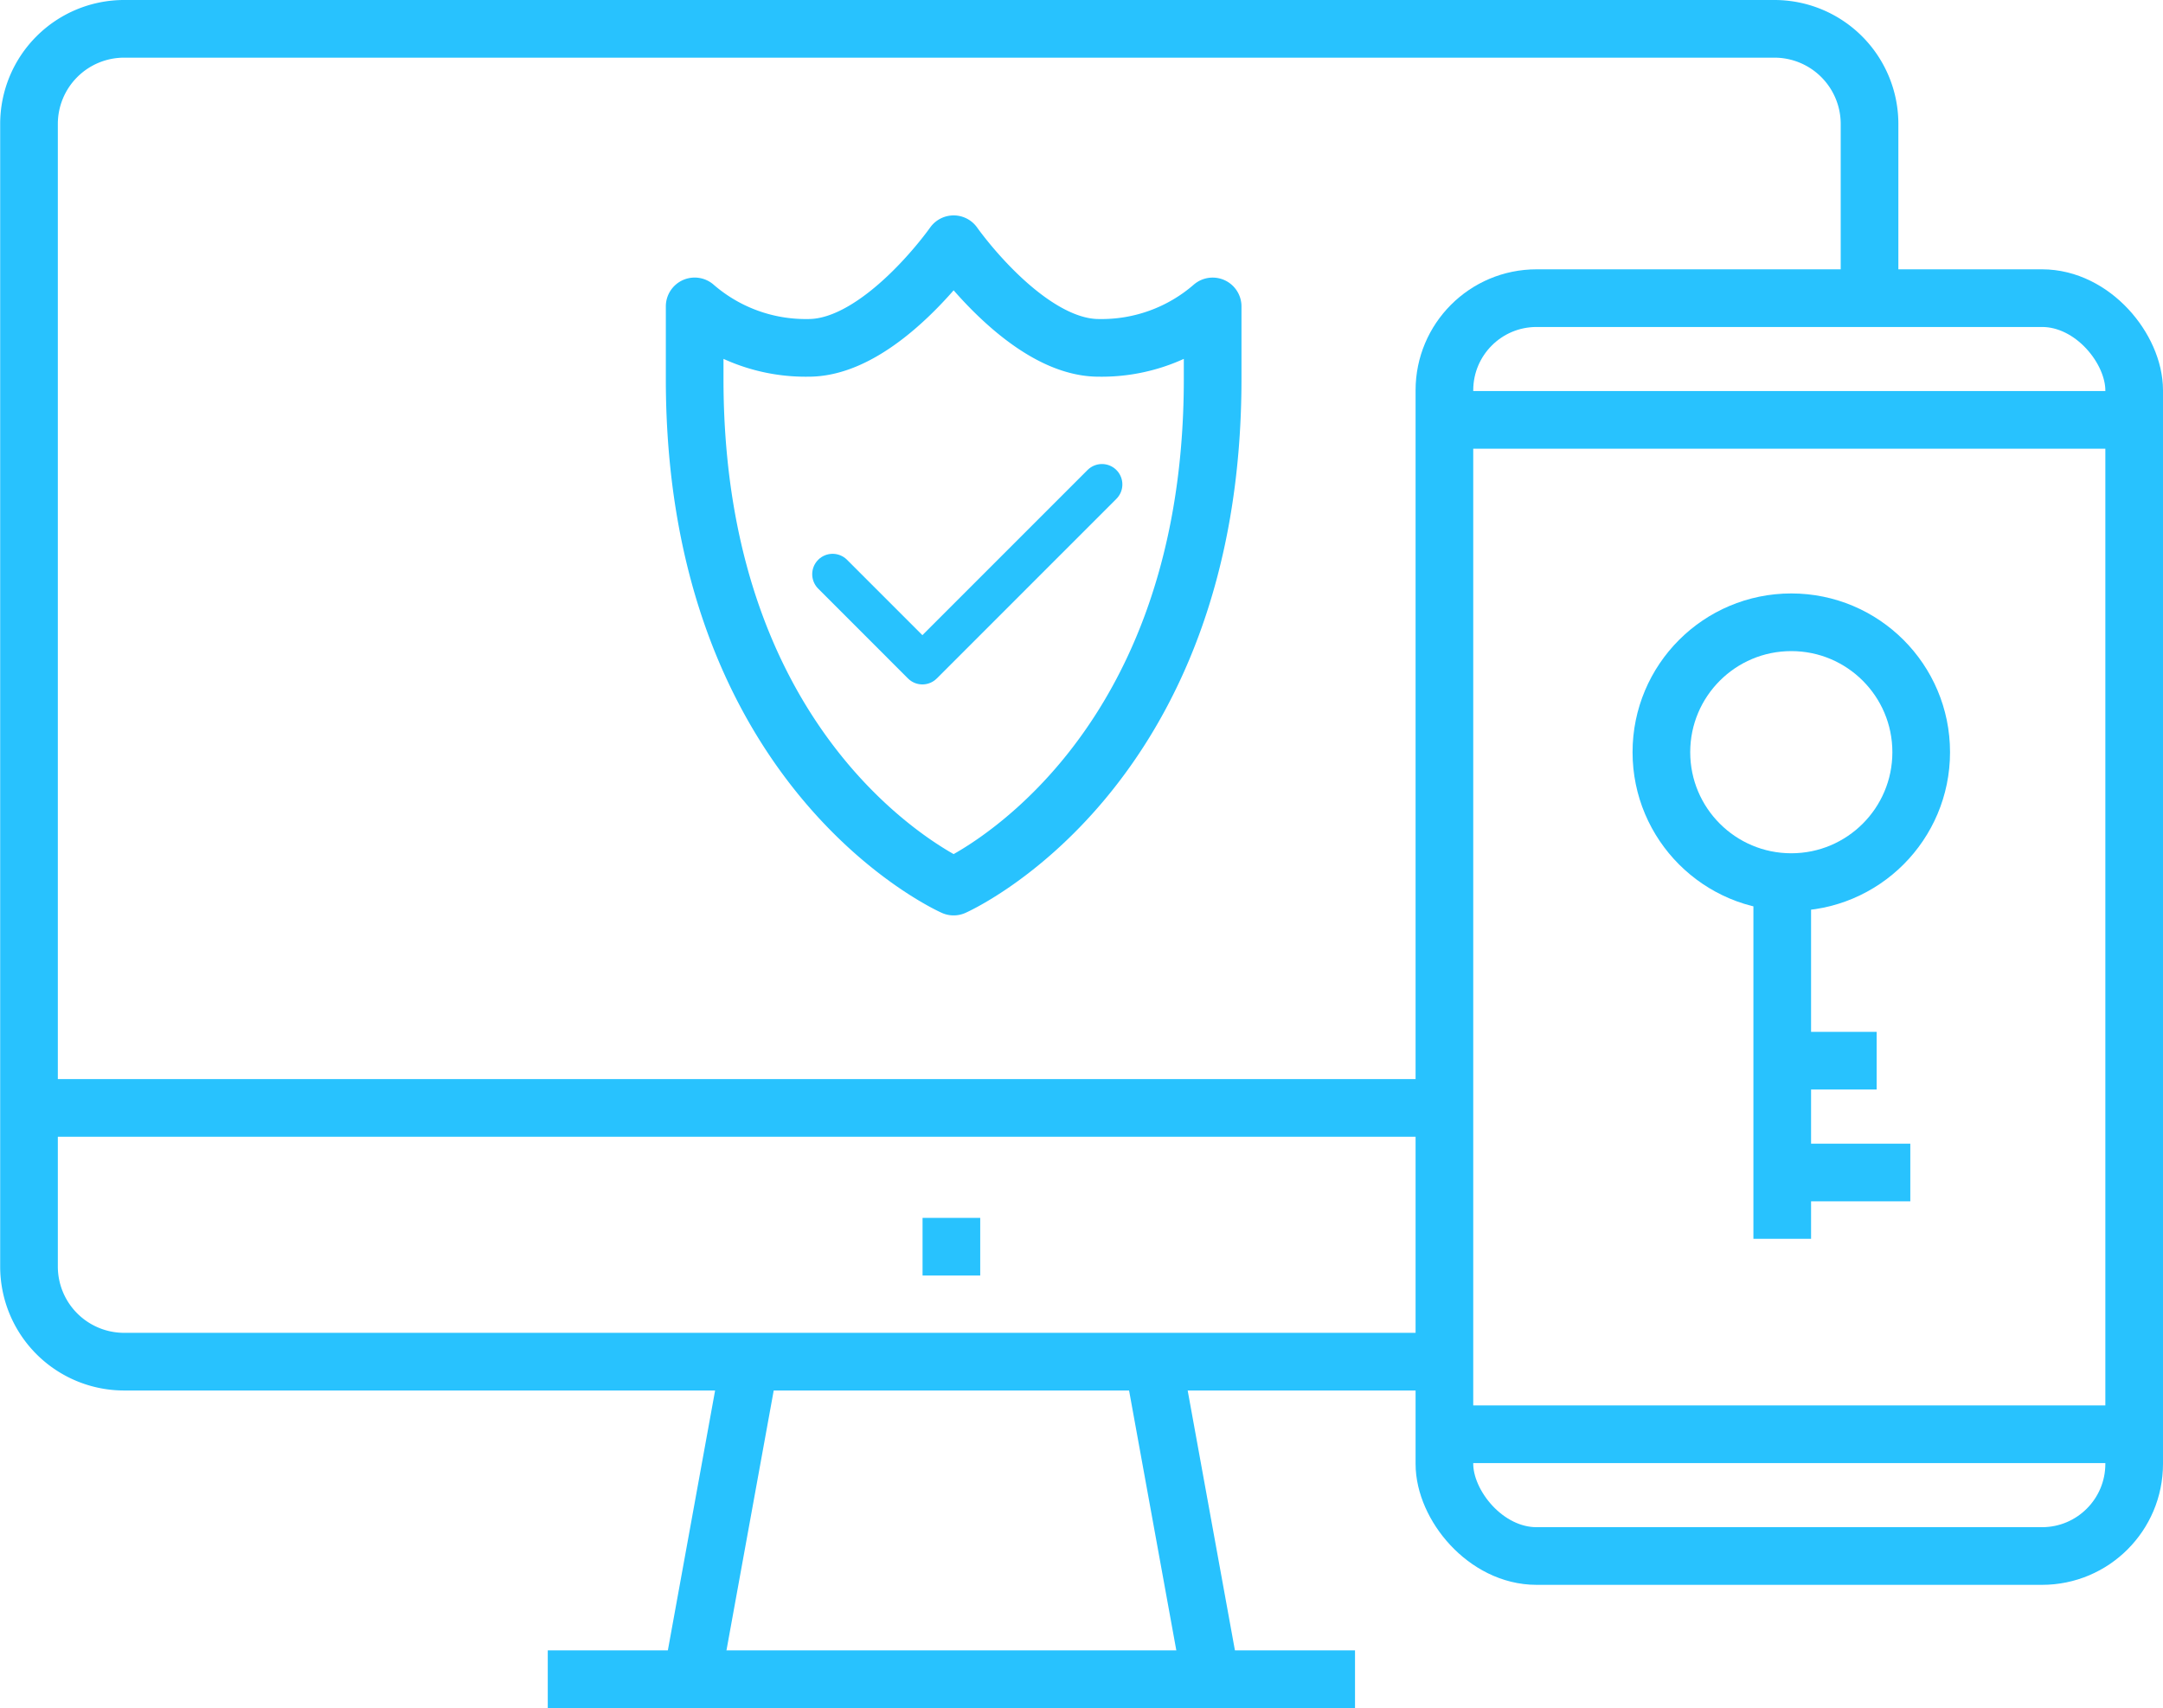
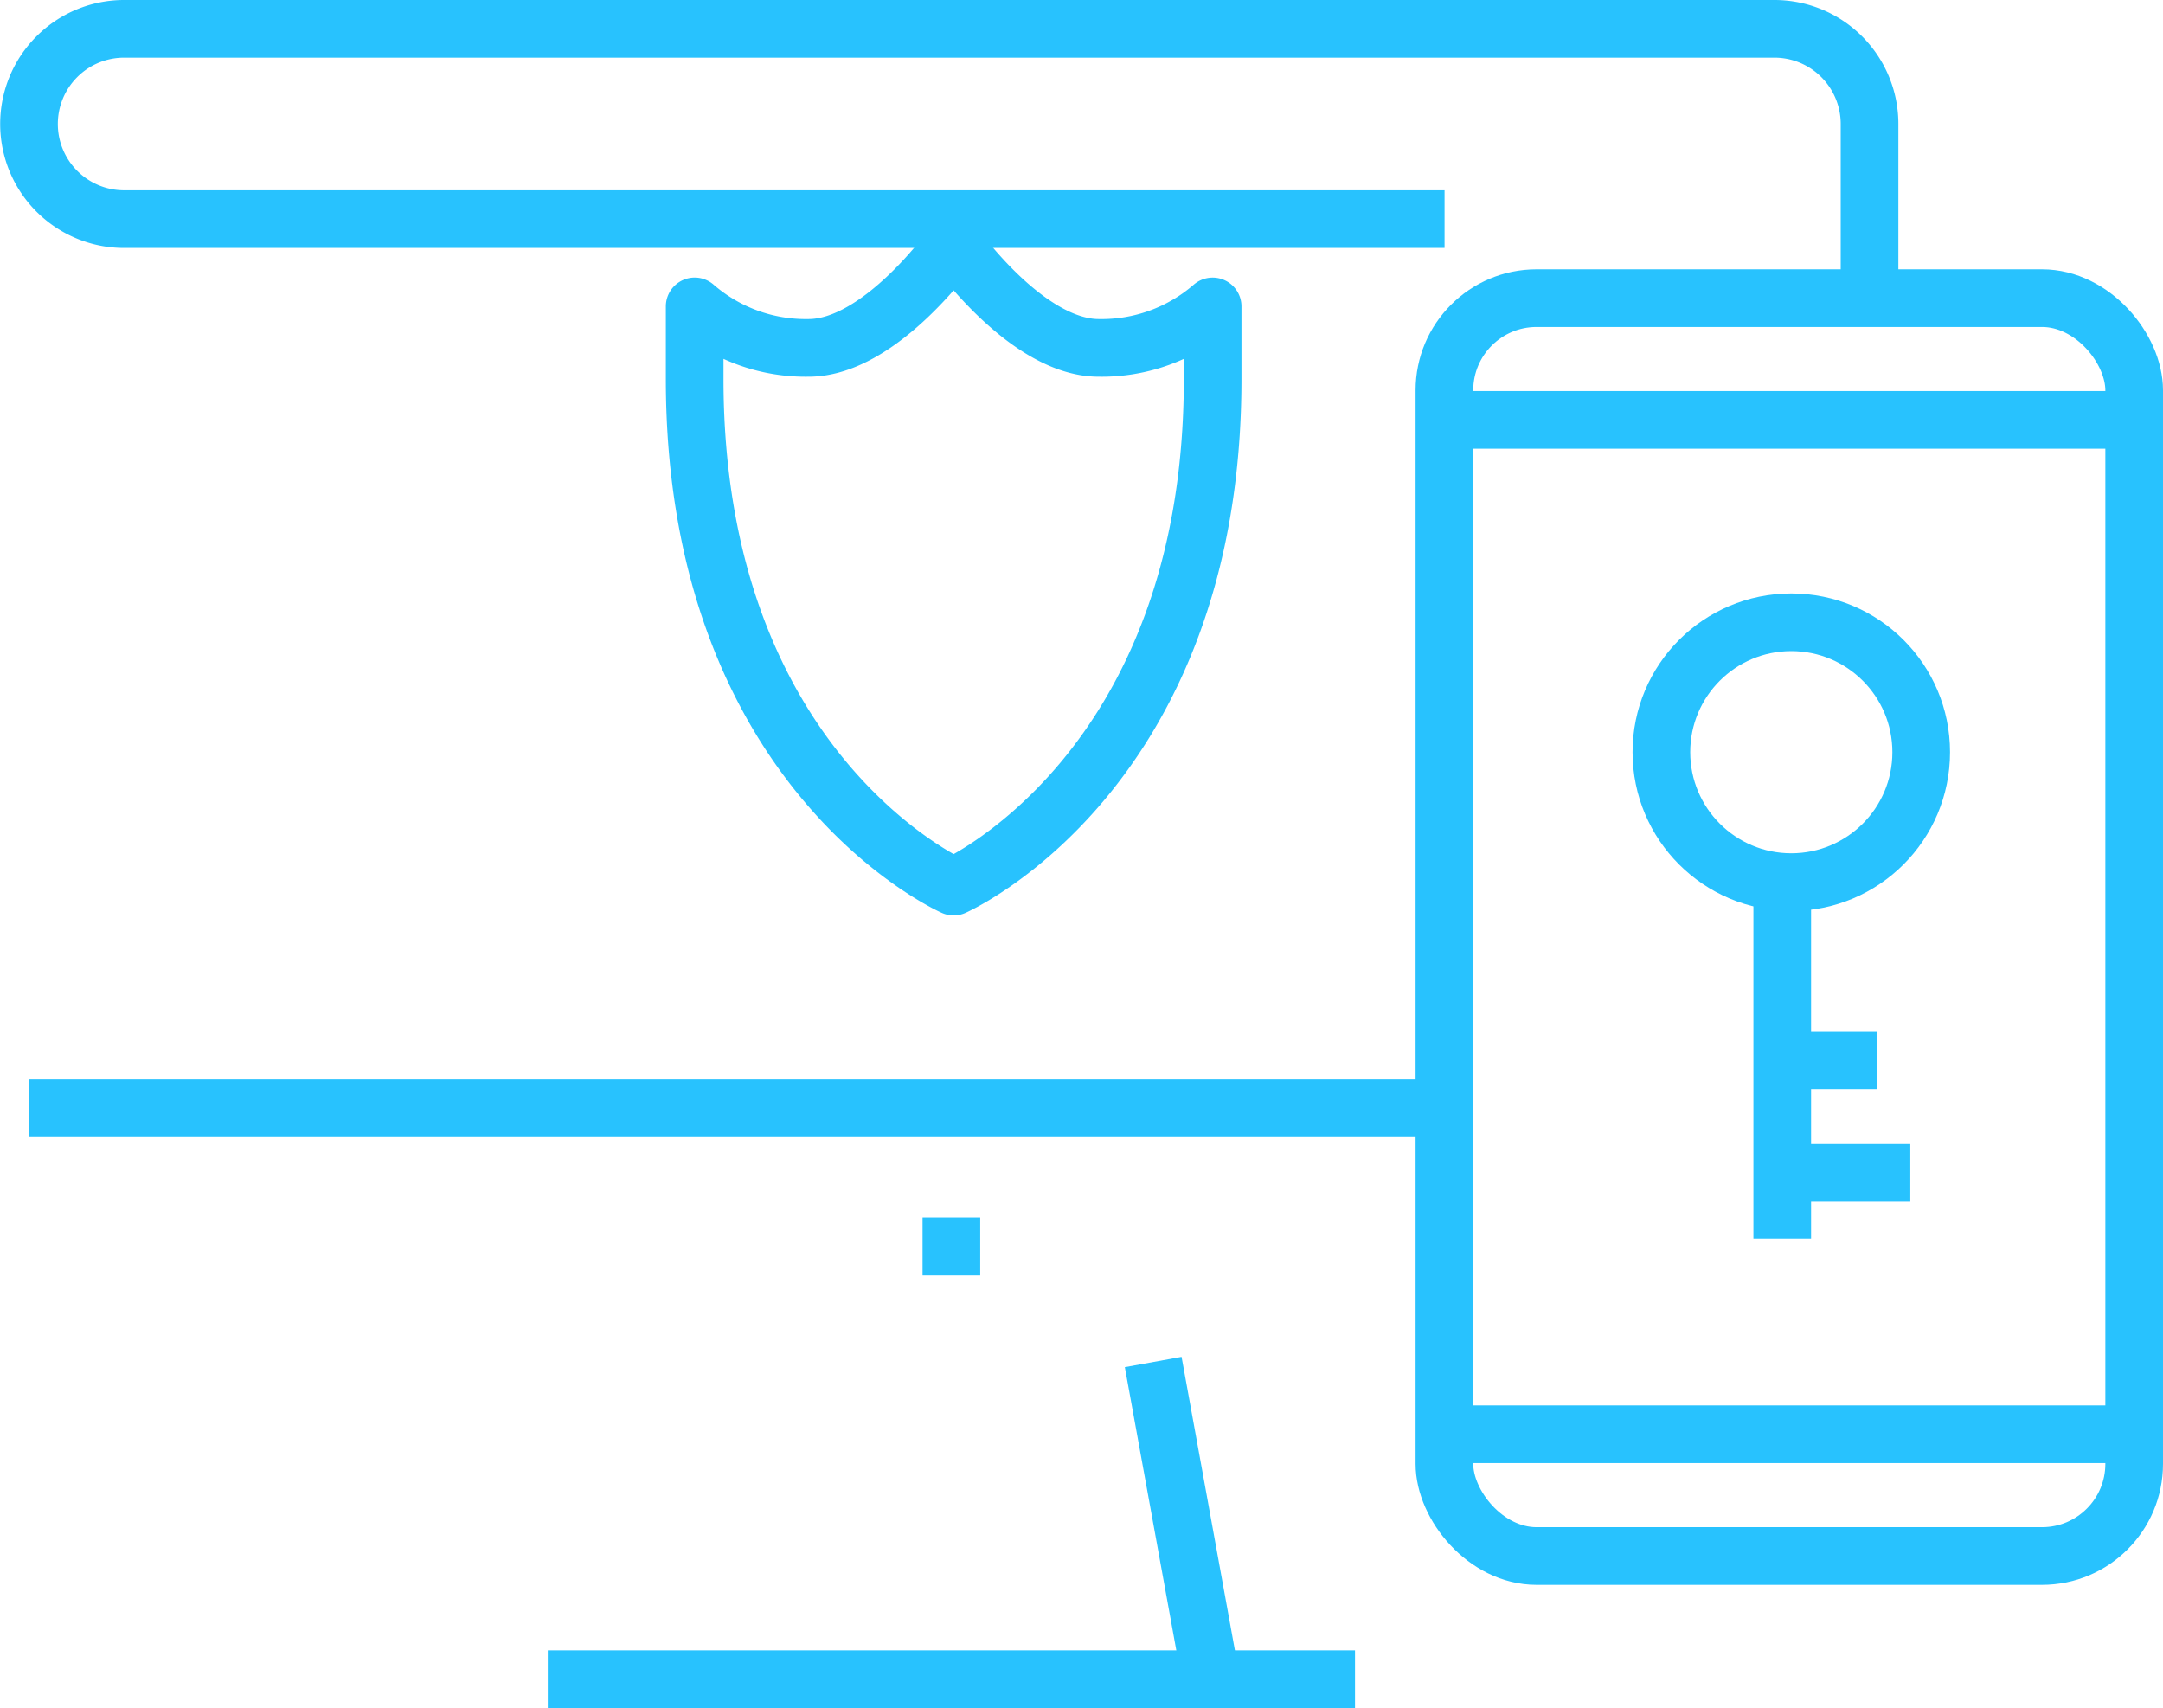
<svg xmlns="http://www.w3.org/2000/svg" width="75.026" height="59.241" viewBox="0 0 75.026 59.241">
  <g id="Group_6461" data-name="Group 6461" transform="translate(-2134.453 -3350)">
-     <path id="Path_122" data-name="Path 122" d="M2199.3,3360.34V3354.3a3.3,3.3,0,0,0-3.3-3.3h-57.241a3.3,3.3,0,0,0-3.3,3.3v39.628a3.3,3.3,0,0,0,3.3,3.3h45.8" transform="translate(0)" fill="none" stroke="#28c2fe" stroke-miterlimit="10" stroke-width="2" />
+     <path id="Path_122" data-name="Path 122" d="M2199.3,3360.34V3354.3a3.3,3.3,0,0,0-3.3-3.3h-57.241a3.3,3.3,0,0,0-3.3,3.3a3.3,3.3,0,0,0,3.3,3.3h45.8" transform="translate(0)" fill="none" stroke="#28c2fe" stroke-miterlimit="10" stroke-width="2" />
    <line id="Line_122" data-name="Line 122" x2="2" y2="11" transform="translate(2174.453 3397.241)" fill="none" stroke="#28c2fe" stroke-miterlimit="10" stroke-width="2" />
-     <line id="Line_123" data-name="Line 123" y1="11" x2="2" transform="translate(2158.453 3397.241)" fill="none" stroke="#28c2fe" stroke-miterlimit="10" stroke-width="2" />
    <line id="Line_124" data-name="Line 124" x2="28" transform="translate(2153.453 3408.241)" fill="none" stroke="#28c2fe" stroke-miterlimit="10" stroke-width="2" />
    <line id="Line_125" data-name="Line 125" x2="49.102" transform="translate(2135.453 3388.427)" fill="none" stroke="#28c2fe" stroke-miterlimit="10" stroke-width="2" />
    <line id="Line_126" data-name="Line 126" x2="2" transform="translate(2166.453 3393.241)" fill="none" stroke="#28c2fe" stroke-miterlimit="10" stroke-width="2" />
    <line id="Line_127" data-name="Line 127" x2="23.925" transform="translate(2184.554 3364.563)" fill="none" stroke="#28c2fe" stroke-miterlimit="10" stroke-width="2" />
    <line id="Line_128" data-name="Line 128" x2="23.925" transform="translate(2184.554 3399.746)" fill="none" stroke="#28c2fe" stroke-miterlimit="10" stroke-width="2" />
    <rect id="Rectangle_1823" data-name="Rectangle 1823" width="23.925" height="43.628" rx="3.196" transform="translate(2184.554 3360.341)" fill="none" stroke="#28c2fe" stroke-miterlimit="10" stroke-width="2" />
    <path id="Path_123" data-name="Path 123" d="M2174.4,3362.458c0,13.656-8.984,17.608-8.984,17.608s-8.983-3.953-8.983-17.608v-2.515a5.87,5.87,0,0,0,3.953,1.438c2.515,0,5.03-3.594,5.03-3.594s2.516,3.594,5.031,3.594a5.871,5.871,0,0,0,3.953-1.437Z" transform="translate(2.115 0.684)" fill="none" stroke="#28c2fe" stroke-linejoin="round" stroke-width="2" />
-     <path id="Path_124" data-name="Path 124" d="M2170.123,3365.355l-6.229,6.229-3.114-3.115" transform="translate(2.553 1.447)" fill="none" stroke="#28c2fe" stroke-linecap="round" stroke-linejoin="round" stroke-width="1.415" />
    <g id="Group_6460" data-name="Group 6460" transform="translate(2192.08 3371.583)">
      <circle id="Ellipse_30" data-name="Ellipse 30" cx="4.506" cy="4.506" r="4.506" fill="none" stroke="#28c2fe" stroke-miterlimit="10" stroke-width="2" />
      <line id="Line_129" data-name="Line 129" y1="11.947" transform="translate(4.192 9.437)" fill="none" stroke="#28c2fe" stroke-miterlimit="10" stroke-width="2" />
      <line id="Line_130" data-name="Line 130" x1="3.266" transform="translate(4.201 15.206)" fill="none" stroke="#28c2fe" stroke-miterlimit="10" stroke-width="2" />
      <line id="Line_131" data-name="Line 131" x1="4.55" transform="translate(4.084 19.084)" fill="none" stroke="#28c2fe" stroke-miterlimit="10" stroke-width="2" />
    </g>
  </g>
</svg>